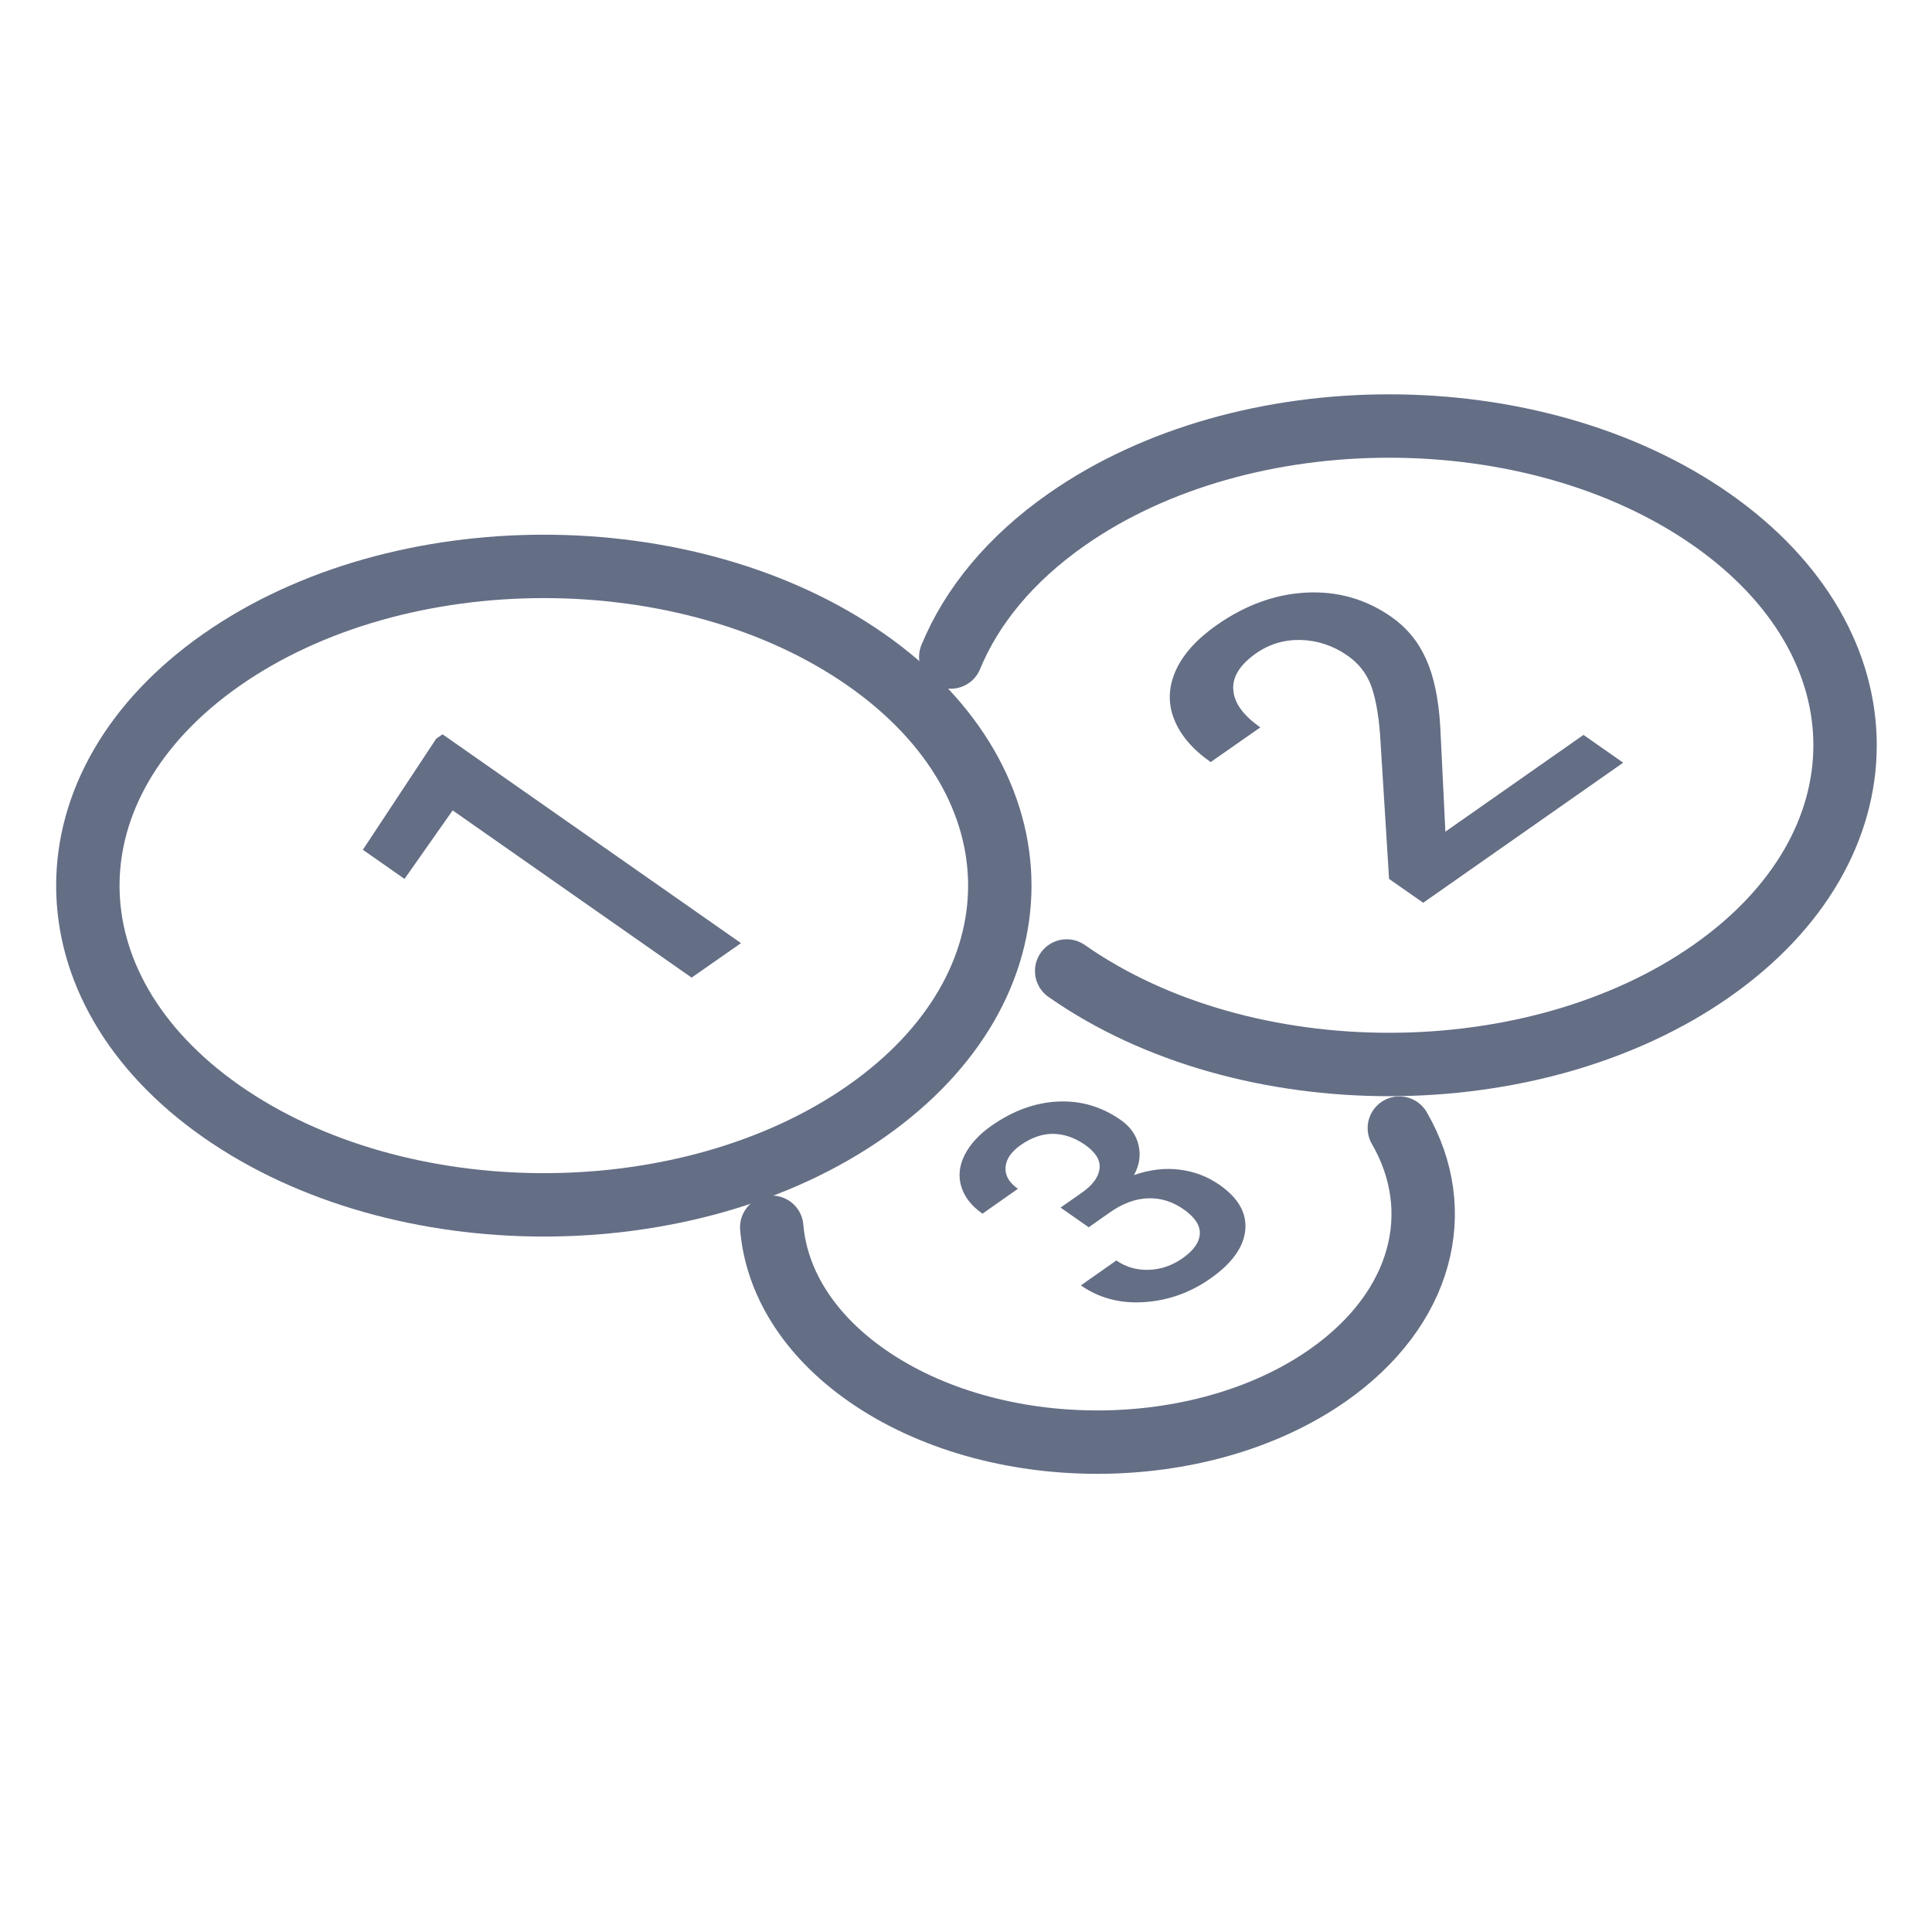
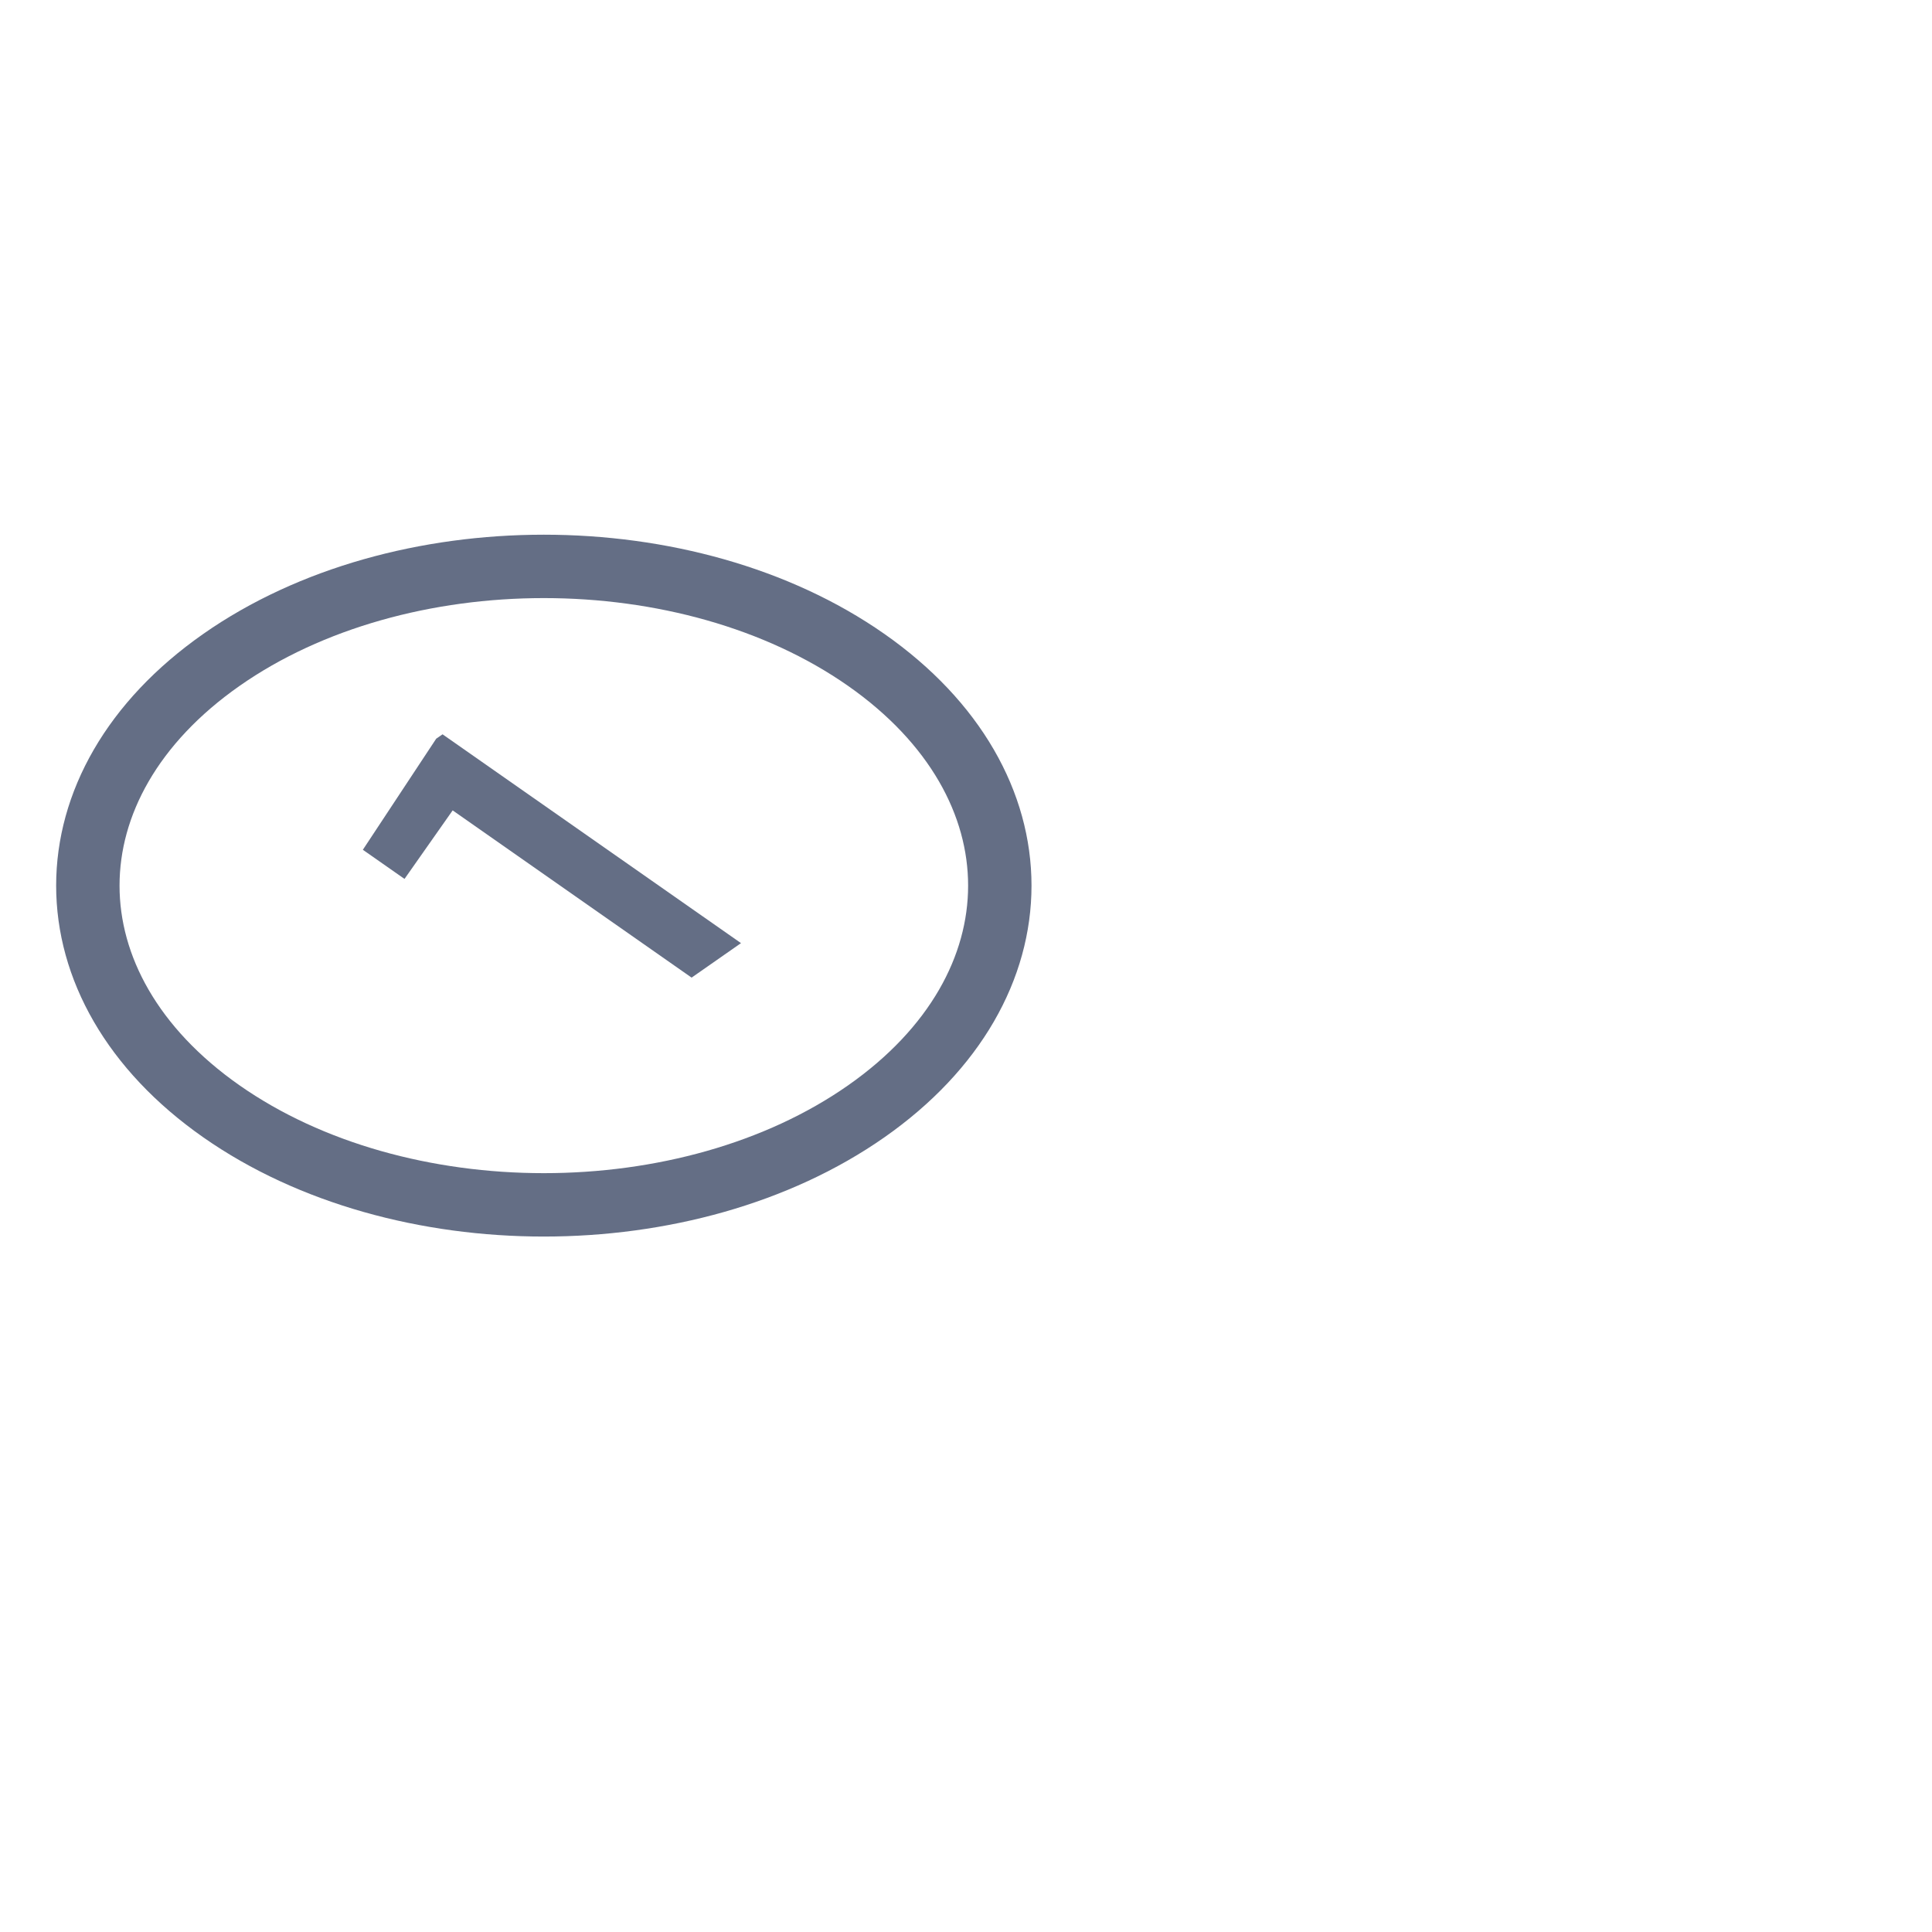
<svg xmlns="http://www.w3.org/2000/svg" id="Layer_1" viewBox="0 0 128 128">
  <path d="M57.39,43.72c11.8,8.26,11.8,21.65,0,29.91-11.8,8.26-30.92,8.26-42.72,0-11.8-8.26-11.8-21.65,0-29.91,11.8-8.26,30.92-8.26,42.72,0Z" fill="none" stroke="#646e85" stroke-linecap="round" stroke-linejoin="round" stroke-width="4.2" />
  <path d="M49.1,62.48l-3.28,2.29-15.83-11.08-3.19,4.54-2.76-1.93,4.86-7.36.42-.29,19.78,13.84Z" fill="#646e85" />
-   <path d="M62.99,43.53c1.37-3.33,3.92-6.48,7.68-9.11,11.8-8.26,30.92-8.26,42.72,0s11.8,21.65,0,29.91c-11.8,8.26-30.92,8.26-42.72,0" fill="none" stroke="#646e85" stroke-linecap="round" stroke-linejoin="round" stroke-width="4.2" />
-   <path d="M107.54,50.53l-13.25,9.28-2.26-1.58-.6-9.61c-.11-1.4-.32-2.49-.62-3.27-.31-.78-.82-1.42-1.53-1.91-.94-.66-1.96-1-3.07-1.04-1.1-.03-2.1.26-3,.89-1.06.75-1.57,1.55-1.5,2.42.06.87.66,1.69,1.79,2.48l-3.29,2.3c-1.2-.84-2.01-1.79-2.42-2.84-.42-1.05-.38-2.12.1-3.21.48-1.08,1.39-2.09,2.71-3.02,1.91-1.34,3.9-2.06,5.97-2.16,2.07-.1,3.95.44,5.64,1.63.98.69,1.74,1.6,2.26,2.75.52,1.14.84,2.64.95,4.48l.34,6.98,9.15-6.41,2.63,1.84Z" fill="#646e85" />
-   <path d="M92.71,74.74c3.16,5.46,1.58,11.95-4.74,16.38-8.43,5.9-22.11,5.9-30.55,0-3.9-2.73-5.99-6.24-6.29-9.81" fill="none" stroke="#646e85" stroke-linecap="round" stroke-linejoin="round" stroke-width="4.2" />
-   <path d="M70.26,80.01l1.43-1c.72-.51,1.1-1.04,1.16-1.6s-.27-1.07-.96-1.56c-.67-.47-1.37-.71-2.09-.73-.72-.01-1.44.23-2.17.74-.63.44-.97.93-1.01,1.47-.04.54.23,1.02.82,1.43l-2.35,1.65c-.72-.51-1.19-1.1-1.4-1.79-.21-.68-.14-1.38.22-2.1.36-.71.96-1.37,1.81-1.96,1.41-.98,2.87-1.51,4.38-1.58,1.51-.07,2.89.34,4.15,1.22.63.44,1.03,1,1.18,1.67.16.67.06,1.33-.3,1.98,1.04-.36,2.04-.48,3.01-.36.97.12,1.85.45,2.64,1,1.27.88,1.84,1.89,1.72,3.03-.12,1.13-.89,2.19-2.3,3.18-1.35.95-2.83,1.47-4.41,1.57-1.59.1-2.98-.27-4.18-1.11l2.35-1.65c.62.43,1.33.64,2.13.62.8-.02,1.56-.28,2.26-.77.73-.51,1.11-1.05,1.14-1.61.03-.56-.32-1.1-1.06-1.62-.74-.52-1.53-.77-2.37-.74-.84.03-1.69.34-2.55.95l-1.38.97-1.86-1.3Z" fill="#646e85" />
</svg>